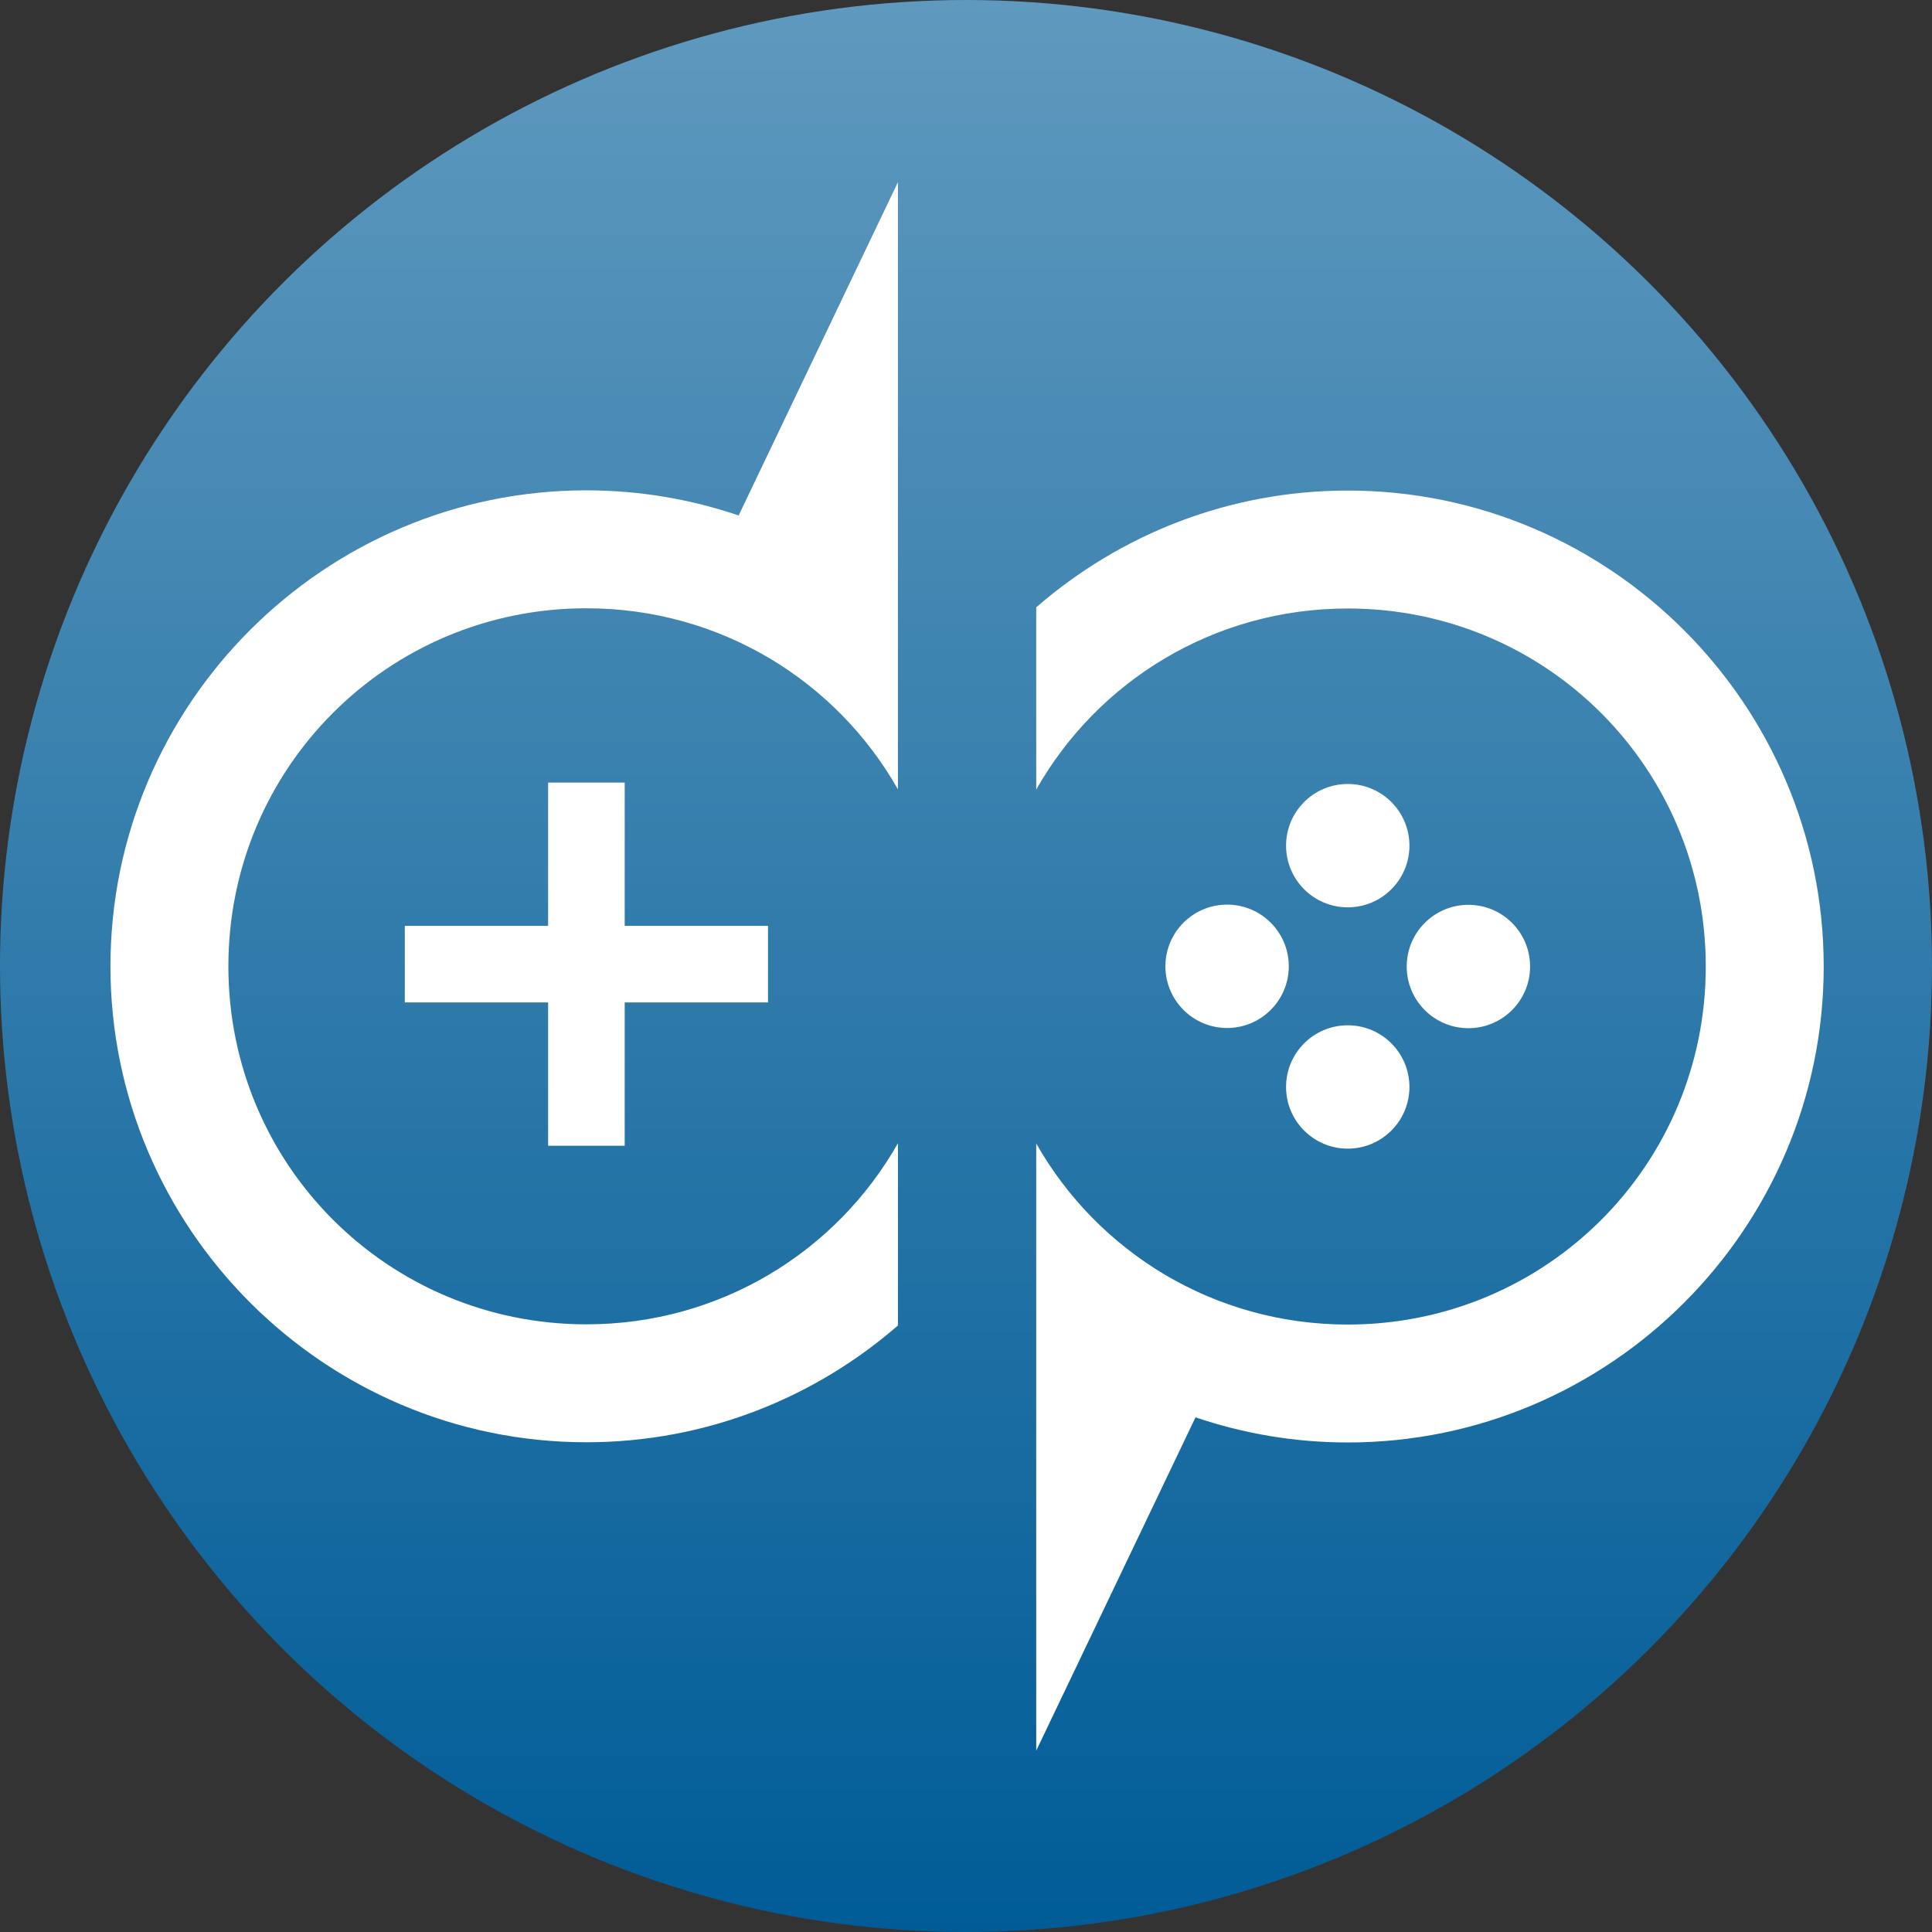
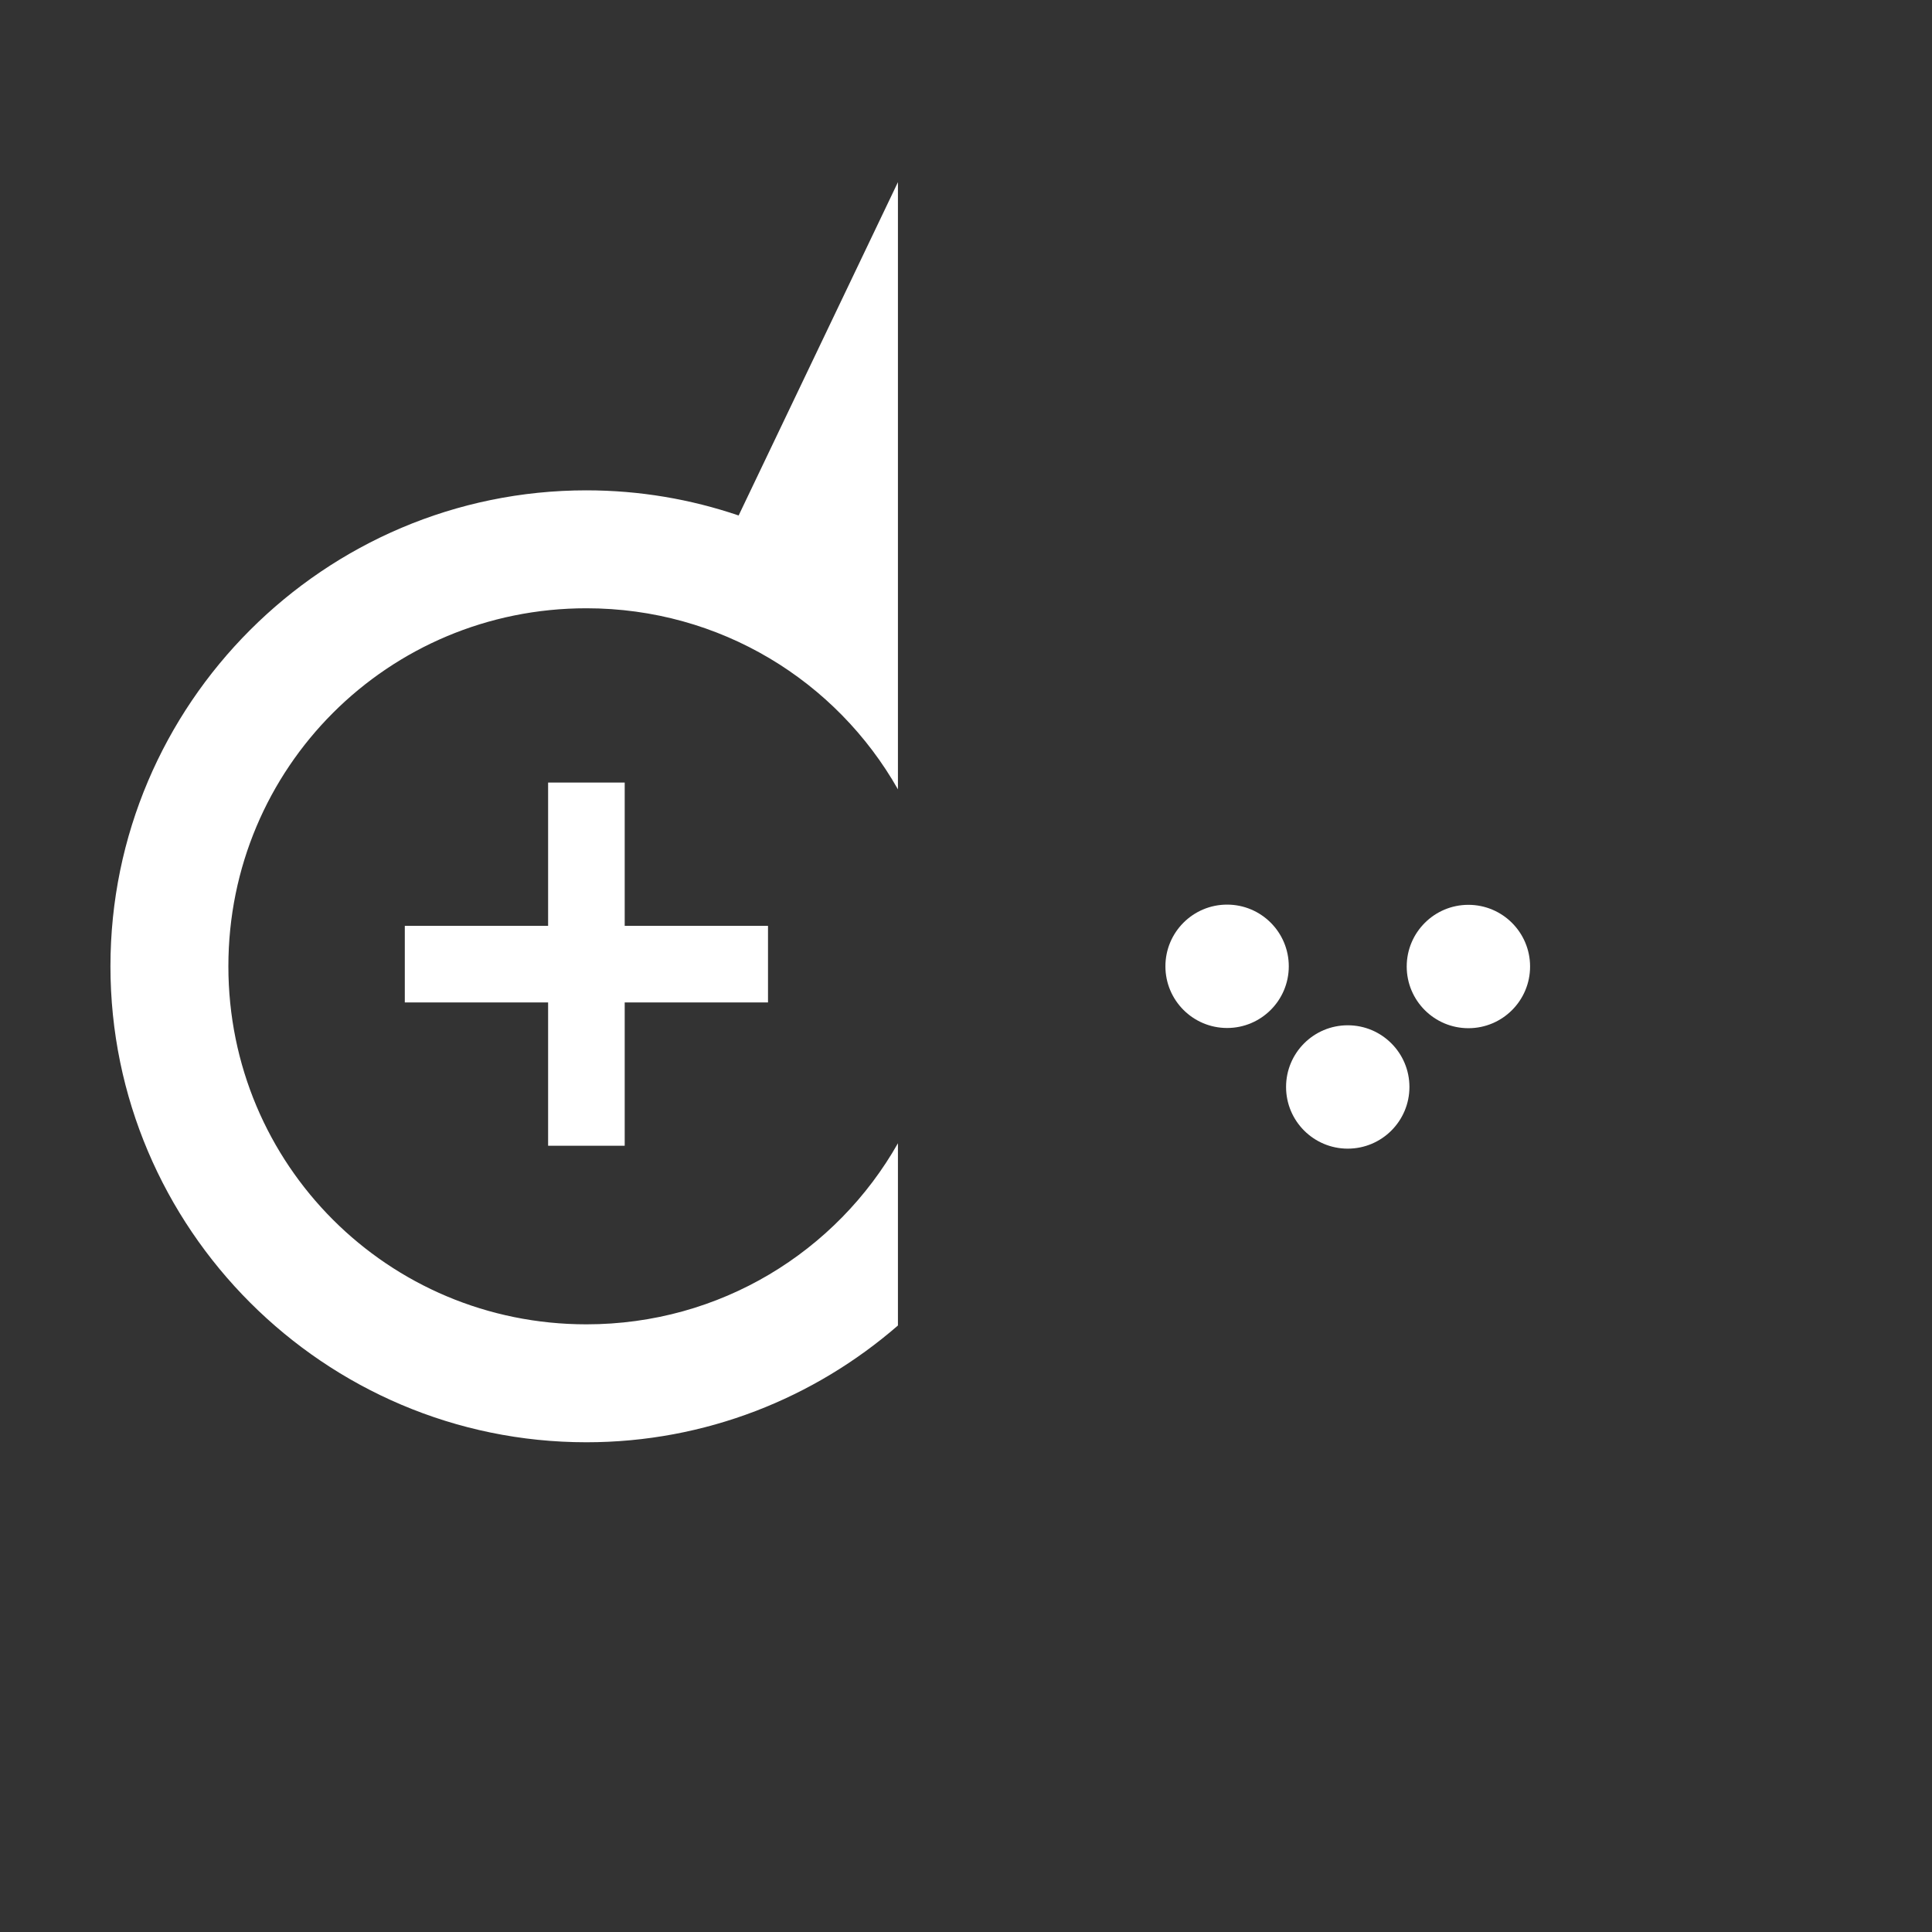
<svg xmlns="http://www.w3.org/2000/svg" xmlns:ns1="http://www.inkscape.org/namespaces/inkscape" xmlns:ns2="http://sodipodi.sourceforge.net/DTD/sodipodi-0.dtd" xmlns:xlink="http://www.w3.org/1999/xlink" width="768" height="768" viewBox="0 0 768 768" version="1.1" id="svg1" ns1:version="1.3.2 (091e20e, 2023-11-25, custom)" ns2:docname="gameplays-logo.svg">
  <rect x="0" y="0" width="768" height="768" fill="#333333" stroke="none" />
  <ns2:namedview id="namedview1" pagecolor="#ffffff" bordercolor="#000000" borderopacity="0.25" ns1:showpageshadow="2" ns1:pageopacity="0.0" ns1:pagecheckerboard="0" ns1:deskcolor="#d1d1d1" ns1:document-units="px" showguides="false" ns1:zoom="0.37737921" ns1:cx="649.21435" ns1:cy="817.48012" ns1:window-width="1920" ns1:window-height="1027" ns1:window-x="-8" ns1:window-y="-8" ns1:window-maximized="1" ns1:current-layer="g45">
    <ns2:guide position="443.092,503.069" orientation="0,-1" id="guide17" ns1:locked="false" />
    <ns2:guide position="170.26,180.27" orientation="0,-1" id="guide18" ns1:locked="false" />
    <ns2:guide position="84.267,341.705" orientation="0,-1" id="guide19" ns1:locked="false" />
    <ns2:guide position="311.365,338.916" orientation="1,0" id="guide20" ns1:locked="false" />
    <ns2:guide position="358.271,401.653" orientation="1,0" id="guide21" ns1:locked="false" />
    <ns2:guide position="335.545,341.705" orientation="1,0" id="guide22" ns1:locked="false" />
    <ns2:guide position="463.933,180.198" orientation="1,0" id="guide23" ns1:locked="false" />
    <ns2:guide position="205.703,220.27" orientation="1,0" id="guide24" ns1:locked="false" />
    <ns2:guide position="527.41,404.028" orientation="0,-1" id="guide25" ns1:locked="false" />
    <ns2:guide position="599.548,280.362" orientation="0,-1" id="guide26" ns1:locked="false" />
  </ns2:namedview>
  <defs id="defs1">
    <linearGradient id="linearGradient47" ns1:collect="always">
      <stop style="stop-color:#005c97;stop-opacity:1;" offset="0" id="stop47" />
      <stop style="stop-color:#5f99be;stop-opacity:1;" offset="1" id="stop48" />
    </linearGradient>
    <linearGradient ns1:collect="always" xlink:href="#linearGradient47" id="linearGradient48" x1="1013.333" y1="769.374" x2="1013.333" y2="1.374" gradientUnits="userSpaceOnUse" gradientTransform="rotate(90,-142.426,142.426)" />
  </defs>
  <g ns1:label="Layer 1" ns1:groupmode="layer" id="layer1" style="fill:#000000;fill-opacity:1;stroke:#000000;stroke-opacity:1" transform="translate(-284.852)">
    <g id="g45" transform="translate(-344.481,-1.374)" ns1:label="g45">
-       <circle style="opacity:1;fill:url(#linearGradient48);fill-opacity:1;stroke:none;stroke-width:0;stroke-linecap:round;stroke-dasharray:none;stroke-opacity:1" id="path35" transform="rotate(-90)" cy="1013.333" cx="-385.373" r="384" />
      <g id="g46" transform="matrix(1.172,0,0,1.172,-177.747,-66.164)" style="stroke-width:0.854">
        <path id="path44" style="fill:#ffffff;fill-opacity:1;stroke:#000000;stroke-width:0;stroke-linecap:round;stroke-dasharray:none;stroke-opacity:1" d="m 993.193,119.411 -59.441,124.377 59.441,50.66 z M 887.531,223.938 c -88.921,0 -161.436,72.514 -161.436,161.436 0,88.921 72.514,161.436 161.436,161.436 40.359,0 77.309,-14.973 105.662,-39.604 v -61.812 c -20.829,36.732 -60.231,61.416 -105.662,61.416 -67.304,0 -121.436,-54.132 -121.436,-121.436 0,-67.304 54.132,-121.436 121.436,-121.436 45.431,0 84.833,24.684 105.662,61.416 v -30.906 l -59.441,-50.66 5.41,-11.322 c -16.222,-5.514 -33.581,-8.527 -51.631,-8.527 z" />
-         <path id="path42" style="fill:#ffffff;fill-opacity:1;stroke:none;stroke-width:0.854;stroke-linecap:round" d="m 1040.099,476.372 v 175.037 l 59.439,-124.377 z m 105.662,-252.361 c -40.359,0 -77.309,14.973 -105.662,39.604 v 61.812 c 20.829,-36.732 60.231,-61.416 105.662,-61.416 67.304,0 121.436,54.132 121.436,121.436 0,67.304 -54.132,121.436 -121.436,121.436 -45.431,0 -84.833,-24.684 -105.662,-61.416 v 30.906 l 59.439,50.66 -5.41,11.32 c 16.222,5.514 33.582,8.529 51.633,8.529 88.921,0 161.435,-72.514 161.435,-161.436 0,-88.921 -72.514,-161.436 -161.435,-161.436 z" />
-         <path d="m 1145.761,323.532 c -11.554,-2.6e-4 -20.921,9.366 -20.922,20.92 -2e-4,11.555 9.367,20.922 20.922,20.922 11.554,-8.3e-4 20.92,-9.368 20.92,-20.922 -8e-4,-11.553 -9.367,-20.919 -20.92,-20.92 z" style="opacity:1;fill:#ffffff;fill-opacity:1;stroke:none;stroke-width:0;stroke-linecap:round" id="path41" />
        <path d="m 1145.761,405.379 c -11.554,-2.5e-4 -20.921,9.366 -20.922,20.92 -2e-4,11.555 9.367,20.922 20.922,20.922 11.554,-8.3e-4 20.92,-9.368 20.92,-20.922 -8e-4,-11.553 -9.367,-20.919 -20.92,-20.92 z" style="fill:#ffffff;fill-opacity:1;stroke:none;stroke-width:0;stroke-linecap:round" id="path40" />
        <path d="m 1186.681,364.524 c -11.554,8.3e-4 -20.92,9.368 -20.92,20.922 -3e-4,11.554 9.366,20.921 20.92,20.922 11.555,2.5e-4 20.922,-9.367 20.922,-20.922 2e-4,-11.555 -9.367,-20.922 -20.922,-20.922 z" style="fill:#ffffff;fill-opacity:1;stroke:none;stroke-width:0;stroke-linecap:round" id="path39" />
        <path d="m 1104.839,364.452 c -11.555,-2.5e-4 -20.922,9.367 -20.922,20.922 -2e-4,11.555 9.367,20.922 20.922,20.922 11.555,2.5e-4 20.922,-9.367 20.922,-20.922 2e-4,-11.555 -9.367,-20.922 -20.922,-20.922 z" style="fill:#ffffff;fill-opacity:1;stroke:none;stroke-width:0;stroke-linecap:round" id="path38" />
        <path id="path36" style="fill:#ffffff;fill-opacity:1;stroke:none;stroke-width:0;stroke-linecap:round" d="m 825.937,371.657 v 25.975 h 123.186 v -25.975 z m 48.605,-48.605 v 48.605 H 900.519 v -48.605 z m 0,74.58 v 48.605 H 900.519 v -48.605 z" />
      </g>
    </g>
  </g>
</svg>